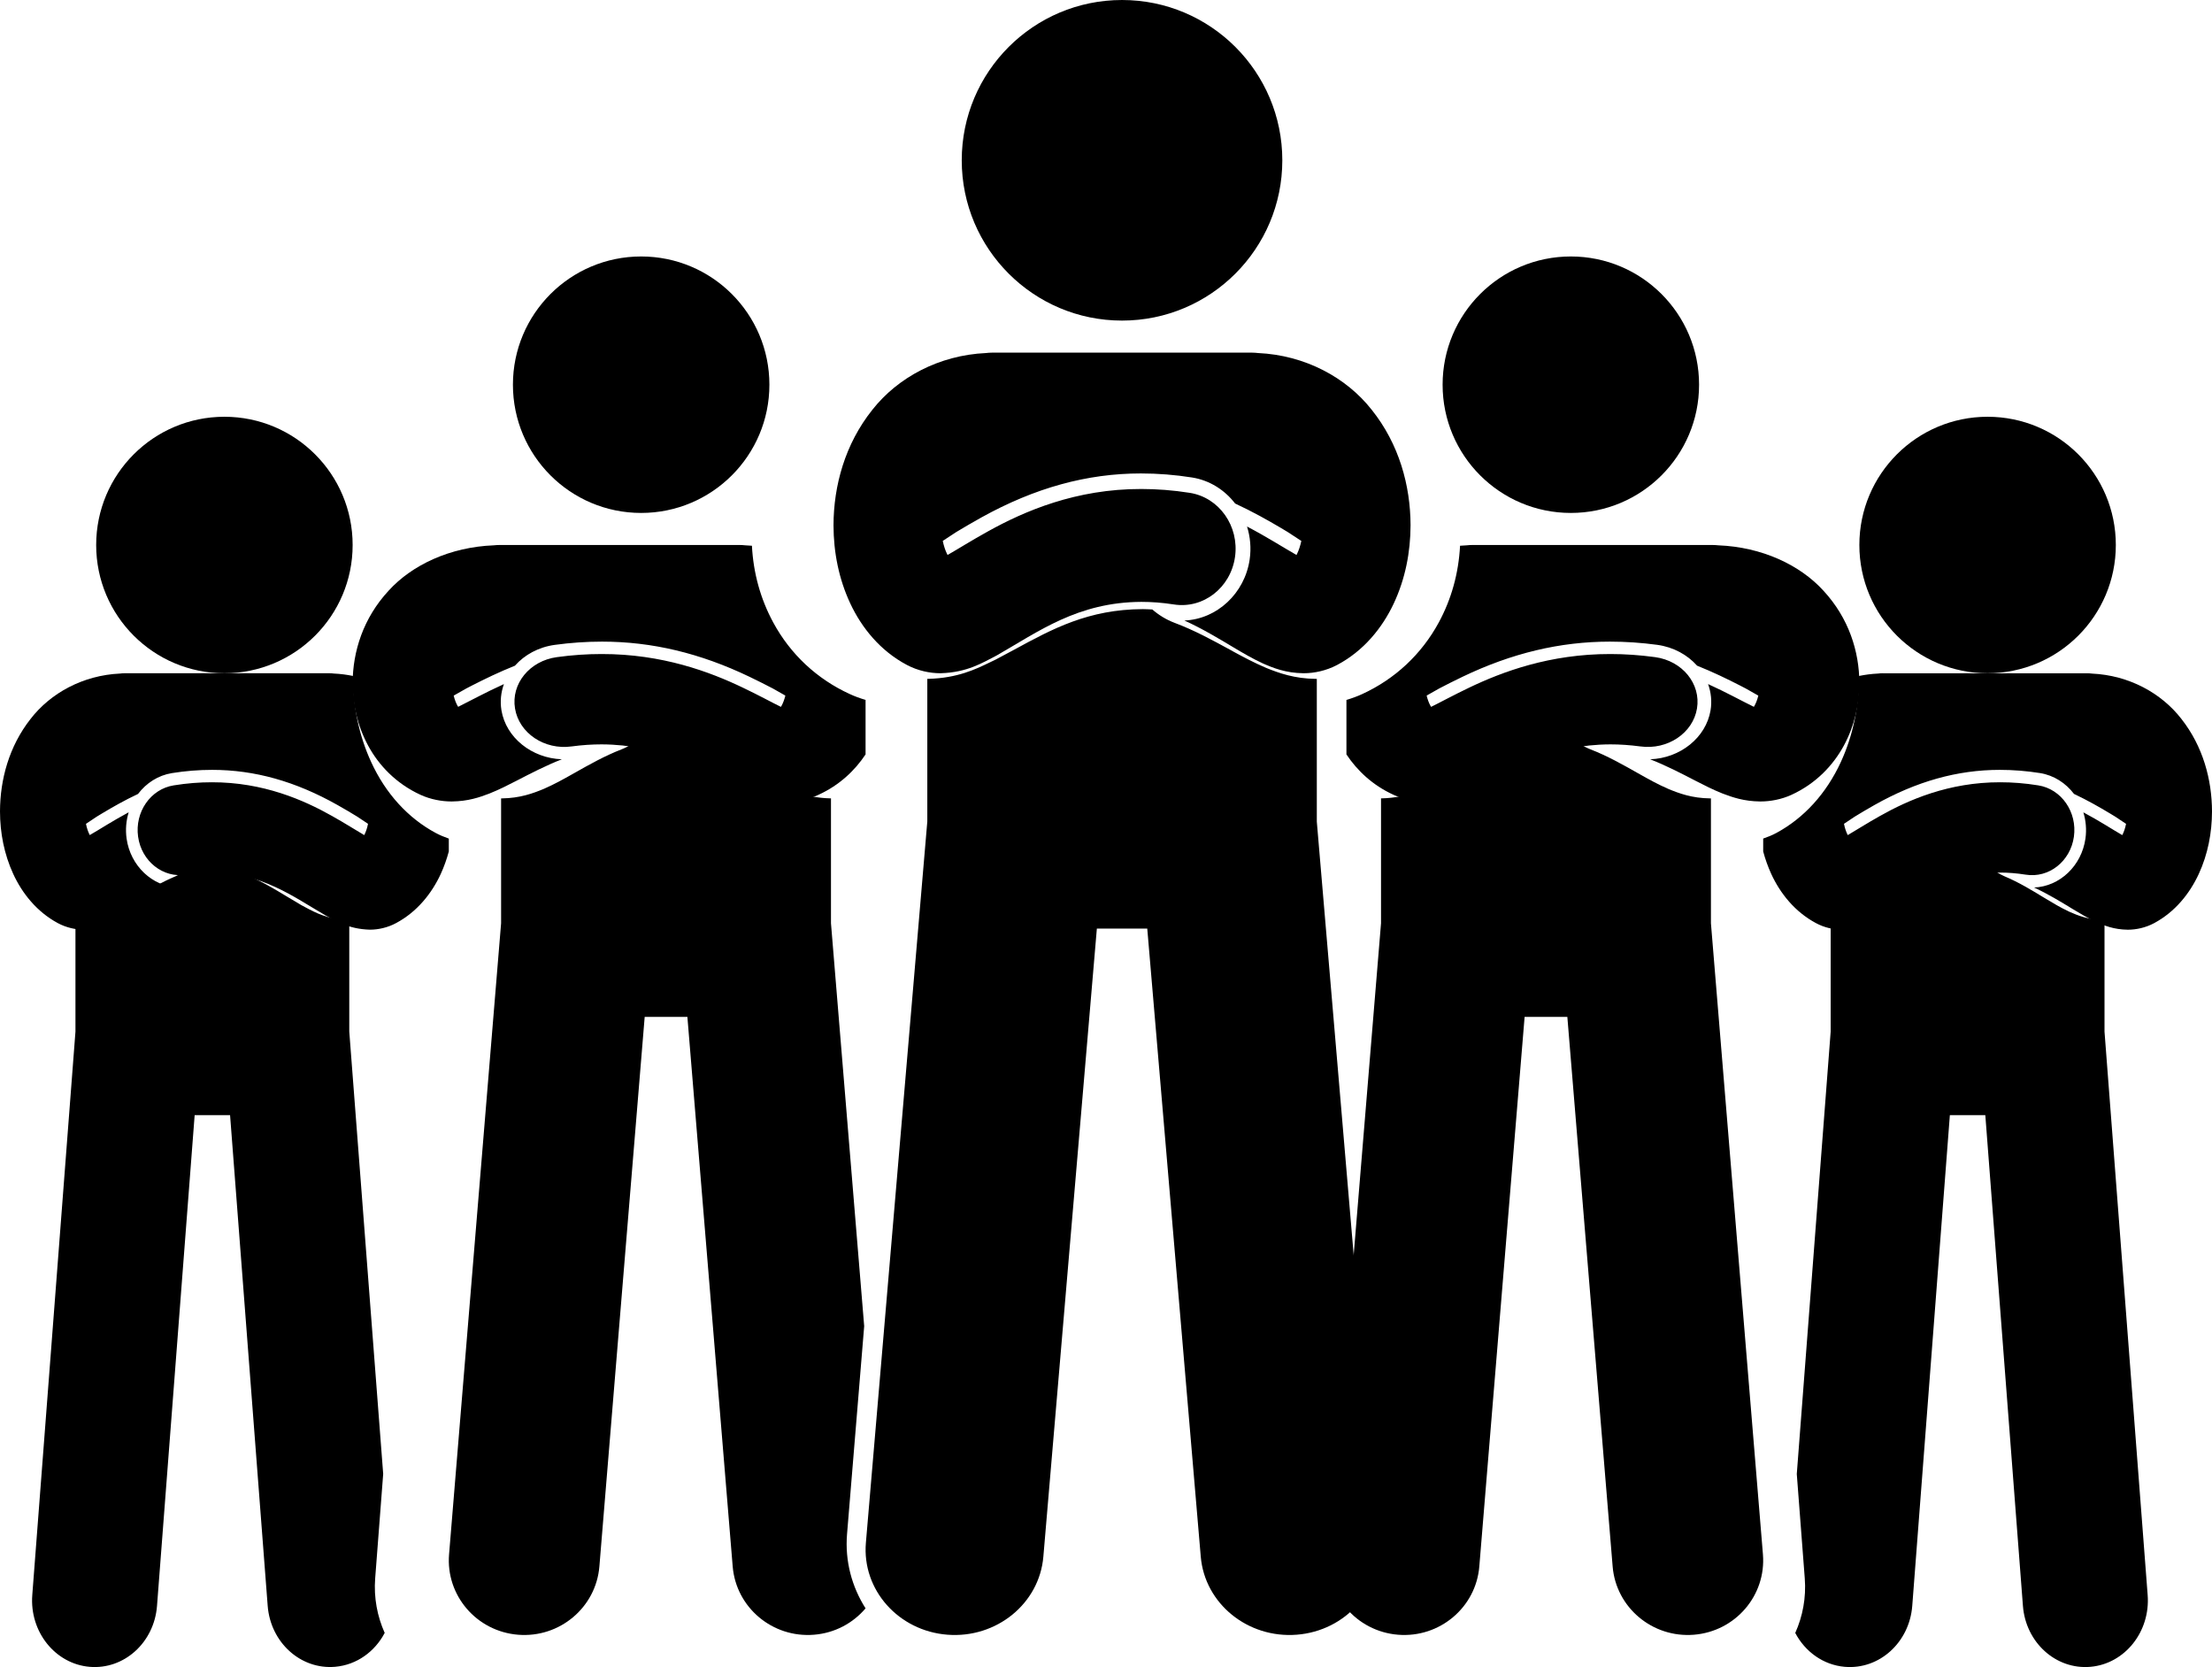
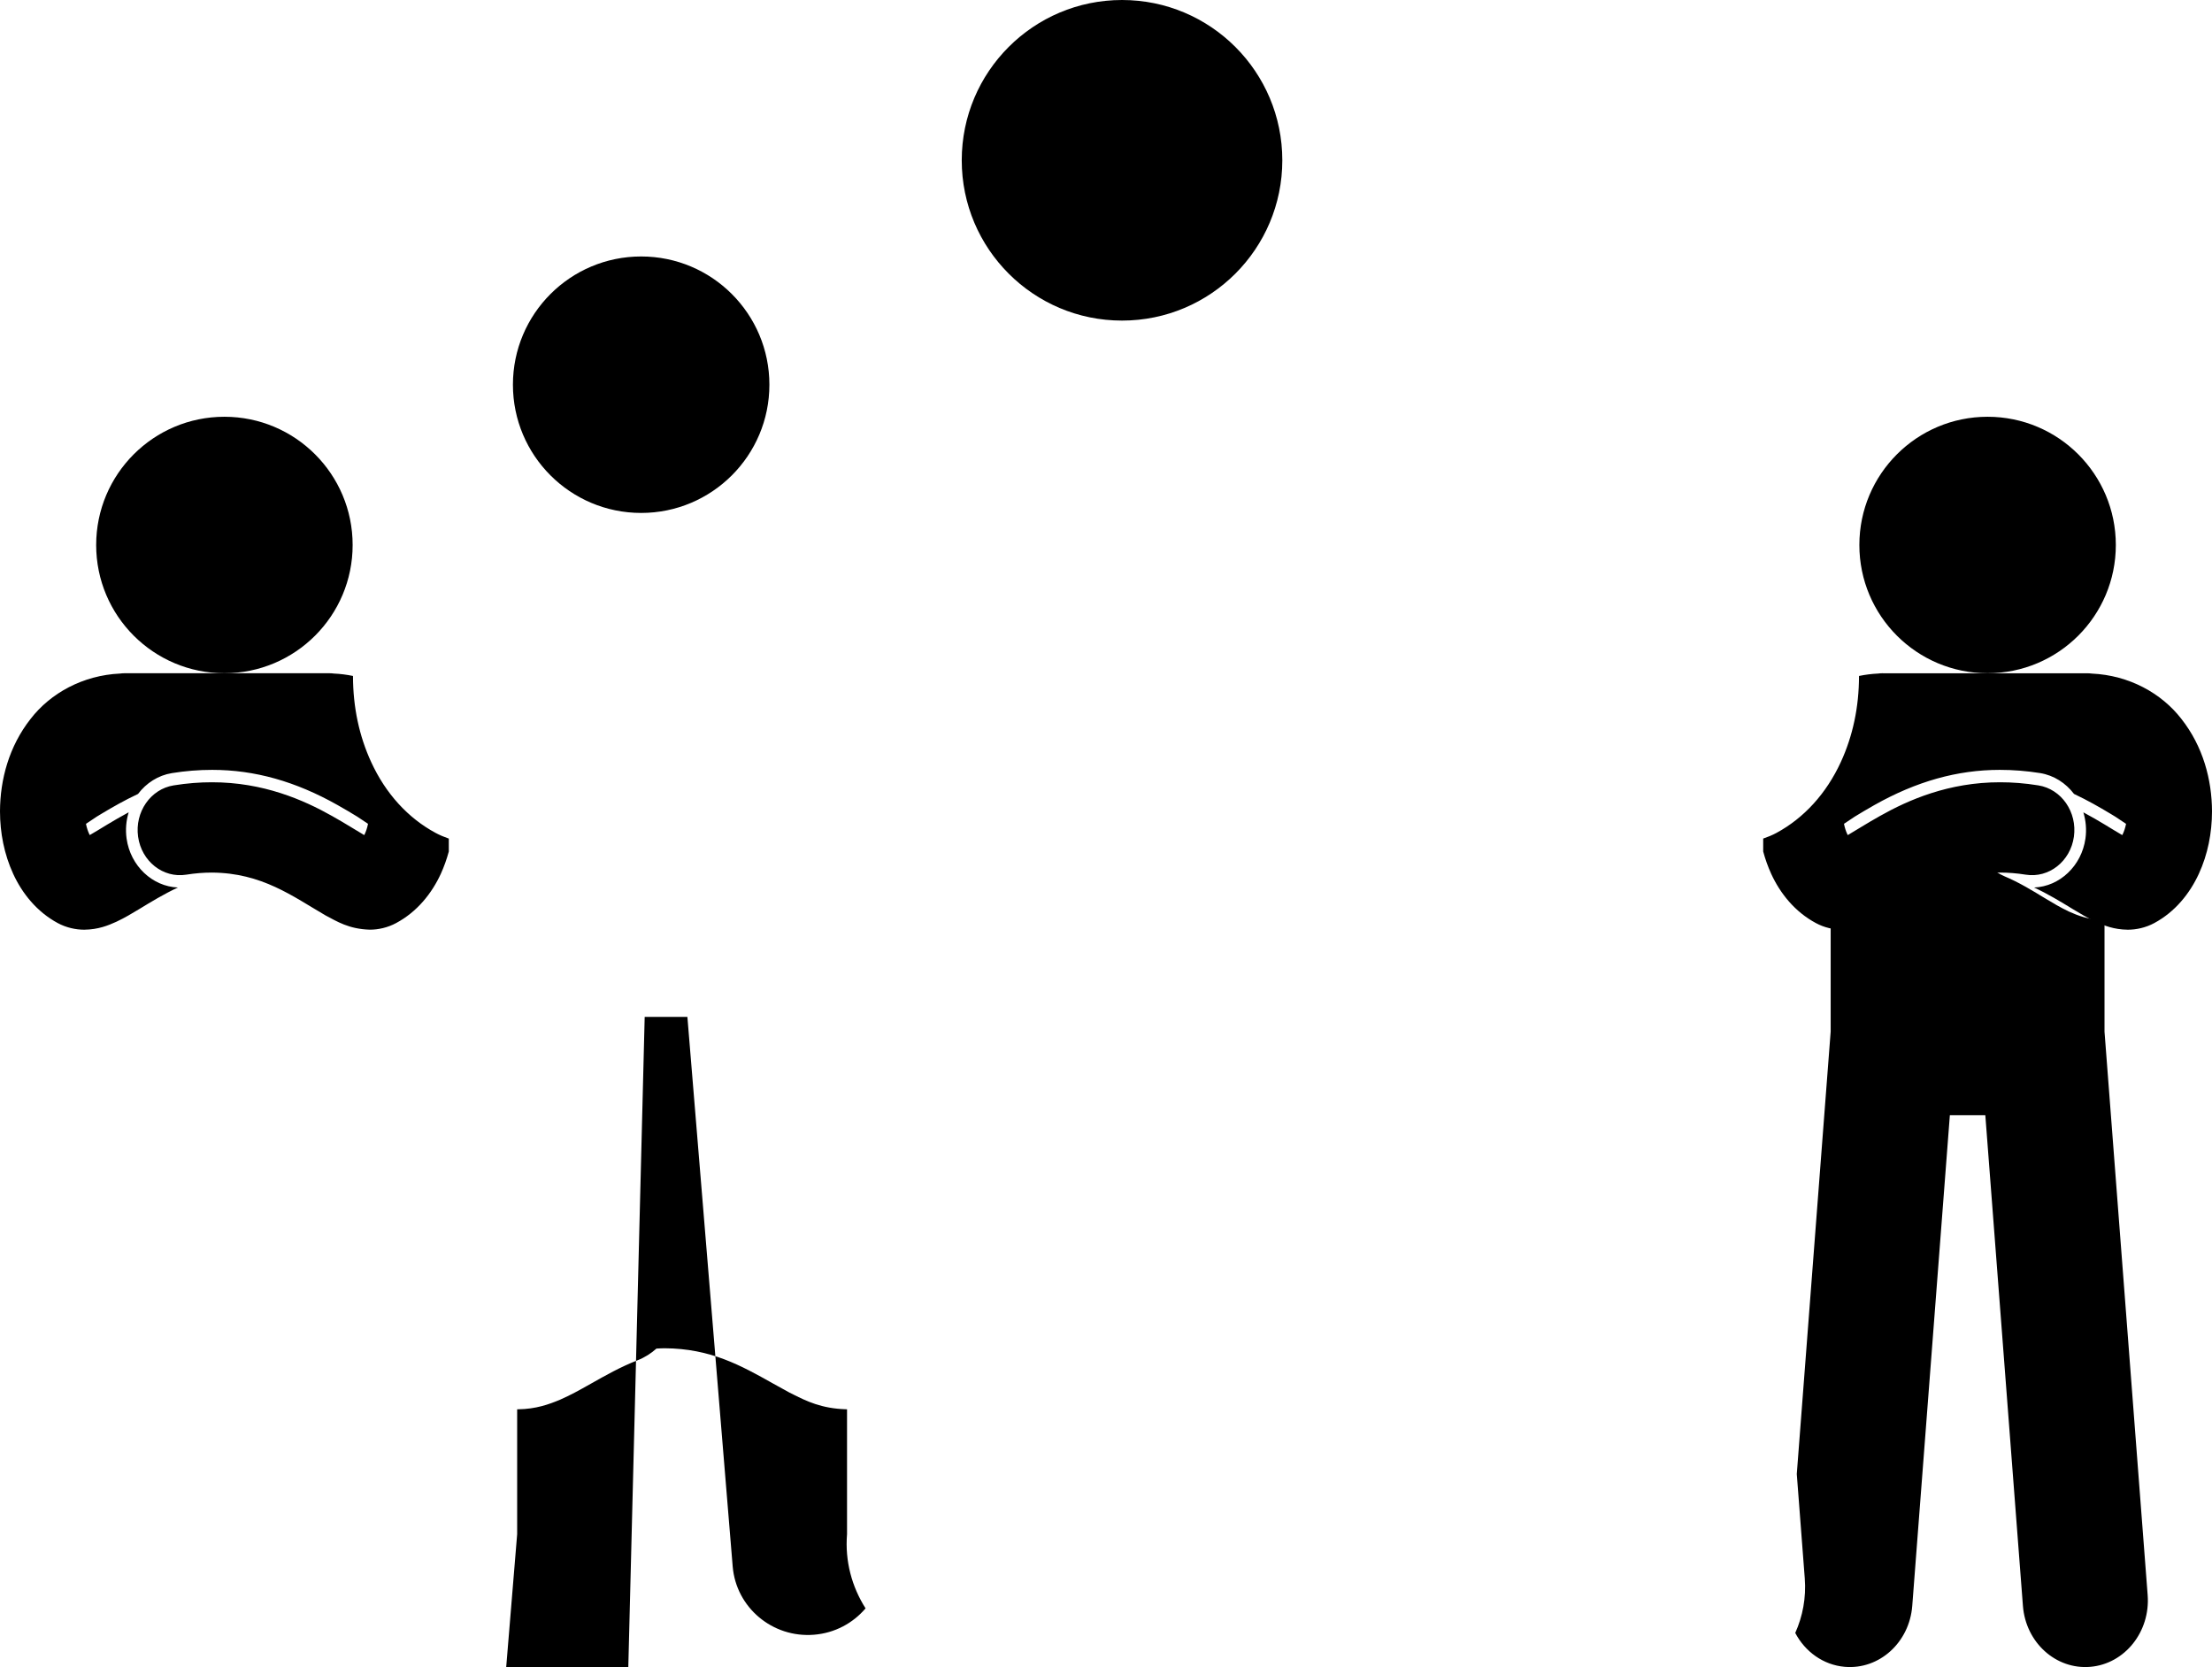
<svg xmlns="http://www.w3.org/2000/svg" width="69" height="52" viewBox="0 0 69 52">
  <defs>
    <filter id="7rfq6nz90a">
      <feColorMatrix in="SourceGraphic" values="0 0 0 0 0.898 0 0 0 0 0.153 0 0 0 0 0.188 0 0 0 1 0" />
    </filter>
  </defs>
  <g fill="none" fill-rule="evenodd">
    <g filter="url(#7rfq6nz90a)" transform="translate(-733 -842)">
      <g fill="#000" fill-rule="nonzero" transform="translate(733 842)">
        <path d="M58.73 21c-.05 0-.099.004-.147.01-.203.01-.401.035-.594.075v.01c-.002.965-.193 1.863-.568 2.677-.452.98-1.147 1.744-2.01 2.21-.13.07-.269.126-.411.175v.403c.064.238.147.472.25.698.28.61.739 1.184 1.39 1.533.265.145.563.208.817.208h.013c.652-.021 1.02-.259 1.373-.444 1.023-.593 1.986-1.33 3.551-1.337.248 0 .512.02.795.065.722.115 1.394-.414 1.503-1.183.108-.77-.388-1.487-1.11-1.602-.413-.067-.809-.097-1.188-.097-1.607-.003-2.872.555-3.754 1.053-.42.235-.763.457-1.002.595l-.018-.037c-.04-.085-.076-.193-.1-.315l.333-.222c.177-.108.387-.235.617-.364 1.309-.738 2.589-1.097 3.911-1.097.42 0 .839.034 1.255.1.434.07.803.313 1.059.65.423.2.794.412 1.133.616l.158.096.333.222c-.025.122-.06.23-.1.314l-.019.037c-.145-.084-.334-.2-.55-.331-.196-.118-.417-.248-.663-.379.078.256.105.535.065.819-.12.85-.803 1.494-1.602 1.526.433.2.826.44 1.214.677.224.135.447.269.706.391.26.117.568.243.999.248h.01c.256 0 .554-.063.82-.207.652-.351 1.108-.925 1.389-1.534.283-.614.41-1.279.412-1.95-.003-.99-.281-2.027-.953-2.882-.623-.806-1.634-1.363-2.792-1.416-.048-.006-.096-.01-.145-.01h-6.38V21z" />
        <path d="M65.647 32.18V28.7h-.021c-.47-.006-.806-.14-1.086-.265-.275-.13-.507-.27-.711-.393l-.083-.05c-.384-.234-.782-.475-1.217-.657-.186-.079-.35-.19-.49-.326-.07-.004-.14-.009-.209-.009-1.194.006-1.98.481-2.813.984-.139.083-.277.167-.416.248l-.12.064c-.318.17-.715.383-1.349.403h-.027v3.48l-1.057 13.8.249 3.254c.047.607-.066 1.189-.297 1.703.307.583.872.999 1.545 1.057 1.075.093 2.017-.758 2.105-1.902l1.173-15.305h1.106l1.173 15.305c.087 1.144 1.03 1.995 2.104 1.902 1.075-.093 1.875-1.096 1.787-2.24L65.647 32.18z" />
        <circle cx="62" cy="17" r="4" />
-         <path d="M54.992 48.484L53.37 28.8v-3.896h-.025c-.566-.006-.972-.157-1.308-.297-.333-.145-.611-.302-.857-.44l-.1-.056c-.463-.262-.942-.533-1.466-.736-.224-.088-.421-.214-.59-.365-.084-.004-.169-.01-.253-.01-1.438.007-2.386.539-3.389 1.102-.166.094-.333.187-.5.277l-.145.072c-.384.192-.862.43-1.625.452H43.079v3.896l-1.036 12.568.535 6.487c.07.846-.153 1.647-.578 2.315.39.46.958.77 1.61.823 1.294.104 2.43-.849 2.535-2.13l1.413-17.142h1.333l1.413 17.142c.105 1.281 1.241 2.234 2.535 2.13 1.295-.104 2.259-1.227 2.153-2.508z" />
-         <circle cx="49" cy="12" r="4" />
-         <path d="M44.88 19.417c-.538.992-1.365 1.764-2.39 2.234-.156.072-.32.131-.49.182v1.699c.334.504.818.963 1.468 1.26.313.145.662.208.96.208h.017c.766-.021 1.198-.258 1.614-.444 1.203-.593 2.334-1.33 4.175-1.337.291 0 .6.02.934.064.849.116 1.64-.414 1.767-1.183.127-.77-.457-1.486-1.305-1.602-.485-.066-.95-.097-1.396-.097-1.89-.003-3.378.555-4.415 1.053-.493.236-.897.458-1.178.595l-.022-.037c-.047-.085-.088-.193-.117-.315l.392-.222c.208-.108.455-.235.726-.364 1.538-.738 3.043-1.097 4.598-1.097.495 0 .986.034 1.476.1.51.07.943.312 1.244.65.498.2.934.411 1.333.616l.185.096.392.222c-.03.121-.07.229-.118.314l-.021.036c-.171-.084-.394-.199-.648-.33-.23-.118-.49-.248-.78-.38.092.257.124.535.077.82-.142.849-.945 1.493-1.884 1.526.509.2.972.44 1.428.677.263.135.524.269.83.391.306.117.667.243 1.174.248h.013c.3 0 .65-.063.963-.207.766-.351 1.303-.925 1.633-1.534.333-.614.483-1.28.485-1.951-.003-.99-.33-2.027-1.12-2.882-.733-.806-1.922-1.363-3.283-1.416-.056-.006-.113-.01-.171-.01h-7.502c-.059 0-.115.004-.172.01-.07.002-.139.008-.208.013-.045.857-.267 1.66-.664 2.394zM11.703 49.233l.25-3.257-1.058-13.798V28.7h-.027c-.634-.02-1.03-.232-1.35-.403l-.119-.064c-.139-.081-.278-.165-.416-.248-.832-.503-1.62-.978-2.813-.984-.07 0-.14.005-.21.009-.14.135-.303.247-.489.326-.436.181-.833.423-1.217.657l-.083.05c-.204.124-.435.263-.711.393-.28.125-.616.26-1.086.265h-.02v3.478L1.007 49.753c-.088 1.144.713 2.147 1.787 2.24 1.075.093 2.017-.758 2.104-1.902l1.174-15.305h1.105L8.35 50.09c.088 1.144 1.03 1.995 2.104 1.902.674-.058 1.24-.474 1.546-1.057-.23-.514-.344-1.096-.297-1.703z" />
        <circle cx="7" cy="17" r="4" />
-         <path d="M0 25.308c.001.672.13 1.337.412 1.951.281.61.738 1.183 1.389 1.534.267.144.564.207.82.207h.01c.432-.005.739-.13.999-.248.26-.122.482-.256.706-.391.388-.236.781-.476 1.214-.677-.799-.032-1.482-.677-1.601-1.526-.04-.285-.013-.563.065-.82-.246.132-.468.262-.664.38-.215.131-.405.247-.55.33-.006-.011-.013-.023-.018-.036-.04-.085-.076-.193-.1-.314l.332-.222.158-.096c.34-.204.71-.416 1.134-.615.256-.338.625-.58 1.058-.65.416-.067.835-.101 1.255-.101 1.323 0 2.602.359 3.91 1.097.23.129.442.256.618.364l.333.222c-.024.122-.06.23-.1.315l-.018.037c-.239-.138-.582-.36-1.002-.595-.882-.498-2.147-1.056-3.754-1.053-.38 0-.775.03-1.188.097-.722.115-1.218.832-1.11 1.602.108.769.781 1.299 1.503 1.183.284-.045.547-.065.795-.065 1.565.008 2.528.744 3.55 1.337.354.186.722.423 1.374.444h.013c.254 0 .551-.063.817-.208.651-.349 1.109-.923 1.39-1.533.103-.226.186-.46.25-.698v-.402c-.142-.05-.281-.107-.411-.177-.863-.464-1.559-1.228-2.01-2.209-.375-.813-.566-1.712-.568-2.676v-.011c-.193-.04-.391-.066-.594-.075-.049-.006-.097-.01-.147-.01H3.89c-.049 0-.097.004-.145.01-1.157.053-2.17.61-2.792 1.416-.672.855-.95 1.892-.953 2.882zM26.422 47.855l.535-6.488-1.036-12.568v-3.896h-.033c-.763-.022-1.241-.26-1.625-.452l-.144-.072c-.168-.09-.335-.184-.502-.277-1.003-.563-1.95-1.095-3.388-1.102-.084 0-.169.006-.253.01-.169.151-.365.277-.59.365-.524.203-1.003.474-1.466.736l-.1.056c-.245.138-.525.295-.856.44-.337.14-.743.29-1.309.297h-.024v3.895l-1.623 19.685c-.106 1.281.859 2.404 2.153 2.508 1.295.104 2.43-.849 2.536-2.13L20.11 31.72h1.332l1.413 17.142c.106 1.281 1.241 2.234 2.535 2.13.653-.052 1.22-.364 1.61-.823-.425-.668-.647-1.469-.578-2.314z" />
+         <path d="M0 25.308c.001.672.13 1.337.412 1.951.281.61.738 1.183 1.389 1.534.267.144.564.207.82.207h.01c.432-.005.739-.13.999-.248.26-.122.482-.256.706-.391.388-.236.781-.476 1.214-.677-.799-.032-1.482-.677-1.601-1.526-.04-.285-.013-.563.065-.82-.246.132-.468.262-.664.38-.215.131-.405.247-.55.33-.006-.011-.013-.023-.018-.036-.04-.085-.076-.193-.1-.314l.332-.222.158-.096c.34-.204.71-.416 1.134-.615.256-.338.625-.58 1.058-.65.416-.067.835-.101 1.255-.101 1.323 0 2.602.359 3.91 1.097.23.129.442.256.618.364l.333.222c-.024.122-.06.23-.1.315l-.018.037c-.239-.138-.582-.36-1.002-.595-.882-.498-2.147-1.056-3.754-1.053-.38 0-.775.03-1.188.097-.722.115-1.218.832-1.11 1.602.108.769.781 1.299 1.503 1.183.284-.045.547-.065.795-.065 1.565.008 2.528.744 3.55 1.337.354.186.722.423 1.374.444h.013c.254 0 .551-.063.817-.208.651-.349 1.109-.923 1.39-1.533.103-.226.186-.46.25-.698v-.402c-.142-.05-.281-.107-.411-.177-.863-.464-1.559-1.228-2.01-2.209-.375-.813-.566-1.712-.568-2.676v-.011c-.193-.04-.391-.066-.594-.075-.049-.006-.097-.01-.147-.01H3.89c-.049 0-.097.004-.145.01-1.157.053-2.17.61-2.792 1.416-.672.855-.95 1.892-.953 2.882zM26.422 47.855v-3.896h-.033c-.763-.022-1.241-.26-1.625-.452l-.144-.072c-.168-.09-.335-.184-.502-.277-1.003-.563-1.95-1.095-3.388-1.102-.084 0-.169.006-.253.01-.169.151-.365.277-.59.365-.524.203-1.003.474-1.466.736l-.1.056c-.245.138-.525.295-.856.44-.337.14-.743.29-1.309.297h-.024v3.895l-1.623 19.685c-.106 1.281.859 2.404 2.153 2.508 1.295.104 2.43-.849 2.536-2.13L20.11 31.72h1.332l1.413 17.142c.106 1.281 1.241 2.234 2.535 2.13.653-.052 1.22-.364 1.61-.823-.425-.668-.647-1.469-.578-2.314z" />
        <circle cx="20" cy="12" r="4" />
-         <path d="M11 21.308c.001.672.152 1.337.484 1.951.33.61.868 1.183 1.634 1.534.313.144.663.207.963.207h.013c.507-.005.868-.13 1.174-.248.305-.122.567-.256.83-.391.456-.236.92-.477 1.428-.677-.94-.033-1.743-.677-1.884-1.527-.047-.284-.015-.562.077-.818-.289.13-.55.26-.78.378-.254.132-.477.247-.647.331-.008-.011-.015-.023-.022-.036-.047-.085-.089-.193-.118-.314l.392-.222.185-.096c.4-.204.836-.416 1.333-.615.3-.339.735-.581 1.245-.65.49-.067.98-.101 1.475-.101 1.555 0 3.06.359 4.598 1.097.27.129.518.256.726.364l.392.222c-.03.122-.07.23-.117.315l-.022.037c-.281-.137-.685-.36-1.178-.595-1.037-.498-2.524-1.056-4.415-1.053-.445 0-.91.03-1.396.097-.848.115-1.433.832-1.305 1.602.127.77.918 1.3 1.766 1.183.335-.045.644-.064.935-.064 1.84.007 2.973.744 4.175 1.337.416.186.848.423 1.614.444h.017c.298 0 .648-.063.96-.208.65-.297 1.134-.756 1.468-1.26v-1.7c-.17-.05-.337-.11-.493-.183-1.023-.468-1.85-1.24-2.387-2.232-.398-.735-.62-1.54-.665-2.394-.069-.005-.138-.01-.208-.013-.056-.006-.113-.01-.172-.01h-7.501c-.058 0-.115.004-.171.01-1.361.053-2.55.61-3.282 1.416-.79.855-1.118 1.892-1.121 2.882zM42.99 48.125L41.076 25.63v-4.454h-.029c-.669-.007-1.148-.18-1.545-.34-.392-.166-.721-.345-1.012-.502l-.117-.065c-.547-.298-1.112-.608-1.731-.84-.265-.1-.498-.245-.697-.418-.1-.004-.2-.011-.298-.011-1.699.008-2.817.616-4.001 1.26-.197.106-.394.213-.592.316l-.17.082c-.454.22-1.018.492-1.92.517h-.038v4.45l-1.916 22.5c-.124 1.464 1.014 2.747 2.542 2.866 1.529.12 2.87-.97 2.994-2.434l1.669-19.592h1.572l1.669 19.592c.125 1.464 1.465 2.553 2.994 2.434 1.528-.119 2.666-1.402 2.542-2.866z" />
        <circle cx="35" cy="5" r="5" />
-         <path d="M26 16.385c.002.84.164 1.672.524 2.44.356.761.938 1.479 1.765 1.916.338.18.716.259 1.039.259h.017c.829-.026 1.295-.323 1.745-.554 1.3-.742 2.524-1.663 4.514-1.672.315 0 .65.024 1.01.08.917.145 1.772-.517 1.91-1.479.138-.962-.494-1.858-1.411-2.002-.524-.083-1.028-.12-1.51-.12-2.043-.005-3.65.693-4.772 1.315-.533.294-.97.572-1.273.743l-.023-.046c-.051-.106-.095-.24-.127-.393l.424-.278c.224-.134.492-.293.784-.455 1.664-.922 3.29-1.371 4.97-1.371.536 0 1.067.042 1.597.126.55.087 1.02.39 1.345.812.538.25 1.01.514 1.44.769.07.041.137.081.2.12l.425.278c-.032.151-.077.286-.128.392l-.023.046c-.184-.105-.425-.25-.7-.414-.249-.147-.53-.31-.843-.474.1.32.134.669.083 1.024-.153 1.062-1.021 1.867-2.037 1.908.55.25 1.051.55 1.544.846.284.169.567.336.898.49.33.146.72.302 1.269.309h.013c.325 0 .703-.079 1.042-.259.828-.439 1.408-1.156 1.765-1.917.36-.768.522-1.599.524-2.44-.003-1.237-.357-2.533-1.211-3.601-.792-1.008-2.078-1.704-3.548-1.771-.061-.007-.123-.012-.186-.012h-8.11c-.062 0-.124.005-.185.012-1.47.067-2.757.764-3.548 1.77-.854 1.07-1.209 2.367-1.212 3.603z" />
      </g>
    </g>
  </g>
</svg>